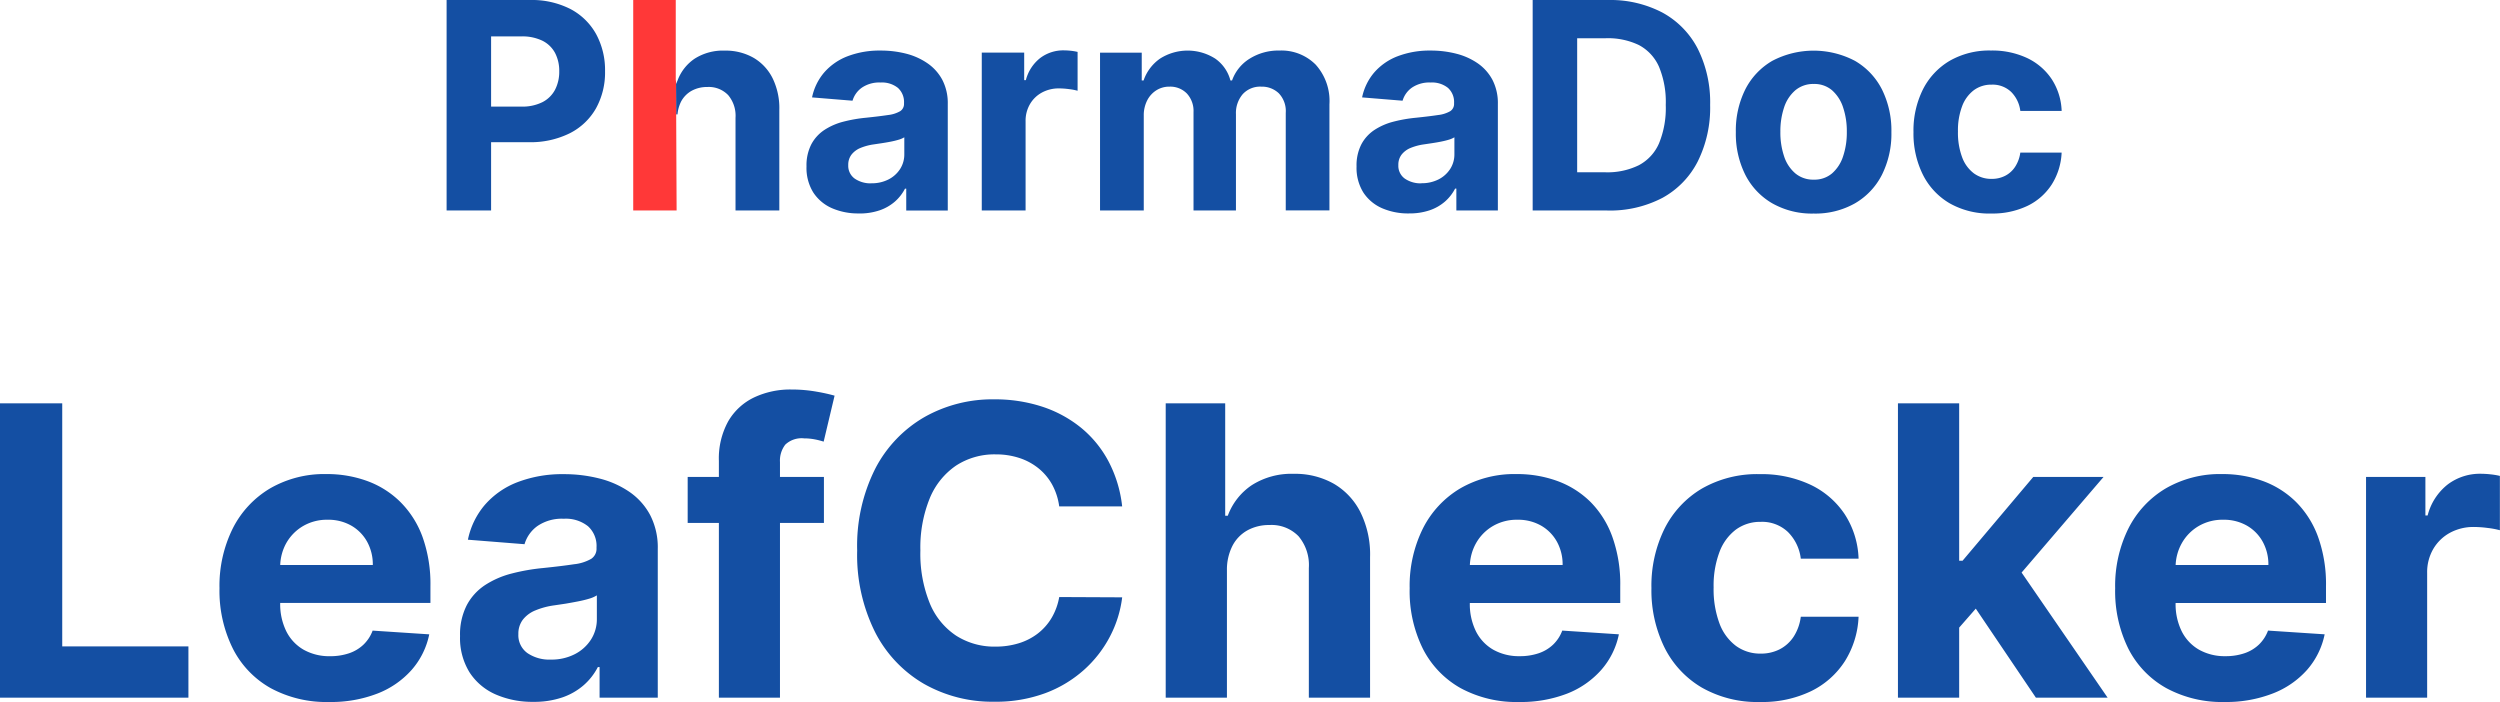
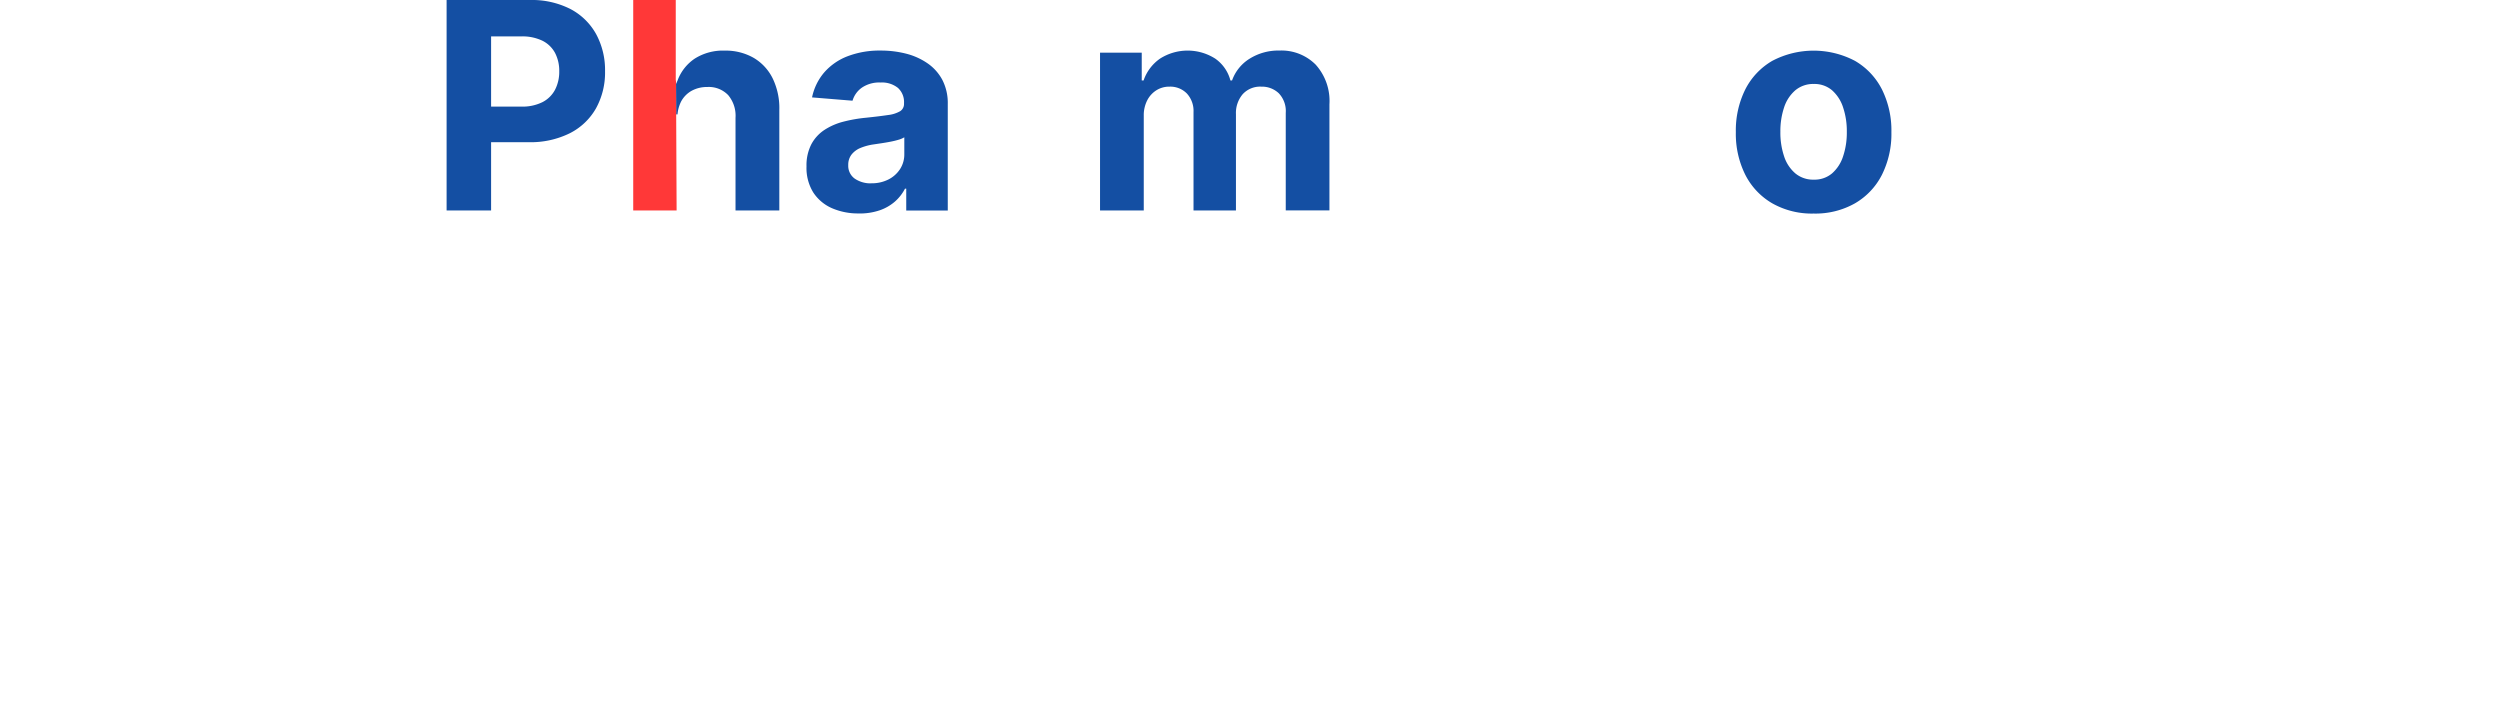
<svg xmlns="http://www.w3.org/2000/svg" width="111.19" height="31.221" viewBox="0 0 111.19 31.221">
  <g id="グループ_103" data-name="グループ 103" transform="translate(-688.138 -2159.735)">
-     <path id="パス_294" data-name="パス 294" d="M1.138,0V-13.091H3.906V-2.282H9.518V0ZM15.776.192a5.206,5.206,0,0,1-2.6-.617,4.172,4.172,0,0,1-1.678-1.751A5.769,5.769,0,0,1,10.9-4.864a5.74,5.74,0,0,1,.588-2.659,4.34,4.34,0,0,1,1.659-1.783,4.814,4.814,0,0,1,2.515-.639,5.2,5.2,0,0,1,1.812.31,4.085,4.085,0,0,1,1.47.93A4.236,4.236,0,0,1,19.93-7.15a6.217,6.217,0,0,1,.352,2.189v.748h-8.29V-5.9h5.727a2.086,2.086,0,0,0-.256-1.042,1.86,1.86,0,0,0-.706-.713,2.061,2.061,0,0,0-1.045-.259,2.1,2.1,0,0,0-1.1.284,2.04,2.04,0,0,0-.745.761A2.166,2.166,0,0,0,13.6-5.81v1.6a2.731,2.731,0,0,0,.272,1.259,1.945,1.945,0,0,0,.77.818,2.326,2.326,0,0,0,1.183.288,2.575,2.575,0,0,0,.831-.128,1.725,1.725,0,0,0,.646-.384,1.668,1.668,0,0,0,.409-.626l2.518.166a3.433,3.433,0,0,1-.783,1.582A3.934,3.934,0,0,1,17.92-.182,5.717,5.717,0,0,1,15.776.192ZM24.859.185a4.057,4.057,0,0,1-1.675-.329,2.647,2.647,0,0,1-1.16-.978,2.9,2.9,0,0,1-.425-1.62,2.862,2.862,0,0,1,.3-1.374,2.432,2.432,0,0,1,.818-.895A3.964,3.964,0,0,1,23.9-5.523a8.88,8.88,0,0,1,1.39-.243q.857-.089,1.381-.169a1.928,1.928,0,0,0,.761-.24.534.534,0,0,0,.237-.473v-.038a1.181,1.181,0,0,0-.38-.94,1.585,1.585,0,0,0-1.077-.332,1.919,1.919,0,0,0-1.17.323,1.515,1.515,0,0,0-.575.809l-2.518-.2a3.444,3.444,0,0,1,.754-1.55,3.658,3.658,0,0,1,1.454-1.01,5.568,5.568,0,0,1,2.068-.355,6.32,6.32,0,0,1,1.569.192,4.138,4.138,0,0,1,1.336.594,2.908,2.908,0,0,1,.924,1.032,3.135,3.135,0,0,1,.339,1.505V0H27.805V-1.362h-.077a2.731,2.731,0,0,1-.633.809,2.854,2.854,0,0,1-.952.543A3.878,3.878,0,0,1,24.859.185Zm.78-1.879a2.264,2.264,0,0,0,1.061-.24,1.856,1.856,0,0,0,.722-.649,1.681,1.681,0,0,0,.262-.927V-4.551a1.392,1.392,0,0,1-.348.15q-.221.067-.5.121t-.55.1l-.5.074a3.369,3.369,0,0,0-.837.224,1.352,1.352,0,0,0-.556.412,1.026,1.026,0,0,0-.2.642.977.977,0,0,0,.406.847A1.729,1.729,0,0,0,25.638-1.694ZM37.783-9.818v2.045h-6.06V-9.818ZM33.111,0V-10.528a3.414,3.414,0,0,1,.419-1.771,2.65,2.65,0,0,1,1.147-1.055,3.763,3.763,0,0,1,1.656-.352,6.355,6.355,0,0,1,1.147.1,7.934,7.934,0,0,1,.777.173l-.486,2.045a3.442,3.442,0,0,0-.393-.1,2.523,2.523,0,0,0-.476-.045,1.055,1.055,0,0,0-.837.278,1.163,1.163,0,0,0-.237.777V0ZM51.047-8.508h-2.8a2.77,2.77,0,0,0-.313-.968,2.469,2.469,0,0,0-.607-.725,2.679,2.679,0,0,0-.853-.46,3.306,3.306,0,0,0-1.045-.16,3.122,3.122,0,0,0-1.771.5,3.249,3.249,0,0,0-1.17,1.457,5.8,5.8,0,0,0-.415,2.317,5.845,5.845,0,0,0,.419,2.352,3.168,3.168,0,0,0,1.173,1.438,3.151,3.151,0,0,0,1.745.486,3.484,3.484,0,0,0,1.032-.147,2.673,2.673,0,0,0,.847-.431,2.47,2.47,0,0,0,.617-.694,2.755,2.755,0,0,0,.342-.933l2.8.013a5.074,5.074,0,0,1-.54,1.735A5.242,5.242,0,0,1,49.35-1.237,5.415,5.415,0,0,1,47.624-.2a6.321,6.321,0,0,1-2.26.38,6.16,6.16,0,0,1-3.129-.793,5.6,5.6,0,0,1-2.173-2.295,7.681,7.681,0,0,1-.8-3.637,7.62,7.62,0,0,1,.805-3.643,5.634,5.634,0,0,1,2.186-2.292,6.146,6.146,0,0,1,3.107-.789,6.744,6.744,0,0,1,2.113.32,5.389,5.389,0,0,1,1.729.93,4.878,4.878,0,0,1,1.23,1.493A5.591,5.591,0,0,1,51.047-8.508Zm4.66,2.832V0H52.984V-13.091H55.63v5h.115a2.8,2.8,0,0,1,1.074-1.365,3.278,3.278,0,0,1,1.86-.5,3.49,3.49,0,0,1,1.787.444A3.039,3.039,0,0,1,61.654-8.23a4.23,4.23,0,0,1,.419,1.978V0H59.35V-5.766a1.99,1.99,0,0,0-.457-1.413,1.669,1.669,0,0,0-1.294-.5,1.984,1.984,0,0,0-.981.237,1.655,1.655,0,0,0-.665.687A2.33,2.33,0,0,0,55.707-5.676ZM68.7.192a5.206,5.206,0,0,1-2.6-.617,4.172,4.172,0,0,1-1.678-1.751,5.769,5.769,0,0,1-.588-2.688,5.74,5.74,0,0,1,.588-2.659,4.34,4.34,0,0,1,1.659-1.783,4.814,4.814,0,0,1,2.515-.639,5.2,5.2,0,0,1,1.812.31,4.085,4.085,0,0,1,1.47.93A4.236,4.236,0,0,1,72.85-7.15,6.217,6.217,0,0,1,73.2-4.96v.748h-8.29V-5.9h5.727a2.086,2.086,0,0,0-.256-1.042,1.86,1.86,0,0,0-.706-.713,2.061,2.061,0,0,0-1.045-.259,2.1,2.1,0,0,0-1.1.284,2.04,2.04,0,0,0-.745.761,2.166,2.166,0,0,0-.275,1.058v1.6a2.731,2.731,0,0,0,.272,1.259,1.945,1.945,0,0,0,.77.818,2.326,2.326,0,0,0,1.183.288,2.575,2.575,0,0,0,.831-.128,1.725,1.725,0,0,0,.646-.384,1.668,1.668,0,0,0,.409-.626l2.518.166a3.433,3.433,0,0,1-.783,1.582A3.934,3.934,0,0,1,70.84-.182,5.717,5.717,0,0,1,68.7.192Zm10.719,0a4.992,4.992,0,0,1-2.592-.642,4.273,4.273,0,0,1-1.662-1.787,5.759,5.759,0,0,1-.578-2.634,5.731,5.731,0,0,1,.585-2.65A4.326,4.326,0,0,1,76.832-9.3a4.936,4.936,0,0,1,2.57-.642,5.114,5.114,0,0,1,2.25.467,3.761,3.761,0,0,1,1.528,1.31,3.851,3.851,0,0,1,.62,1.982H81.23a2.008,2.008,0,0,0-.572-1.186,1.664,1.664,0,0,0-1.211-.451,1.823,1.823,0,0,0-1.1.342,2.208,2.208,0,0,0-.732.994,4.236,4.236,0,0,0-.262,1.579,4.375,4.375,0,0,0,.259,1.6,2.2,2.2,0,0,0,.732,1,1.826,1.826,0,0,0,1.106.345,1.815,1.815,0,0,0,.841-.192,1.64,1.64,0,0,0,.62-.559A2.131,2.131,0,0,0,81.23-3.6H83.8a4.024,4.024,0,0,1-.61,1.978A3.721,3.721,0,0,1,81.684-.288,5.019,5.019,0,0,1,79.415.192Zm8.6-3.017.006-3.266h.4l3.145-3.727h3.126L90.467-4.884h-.646ZM85.551,0V-13.091h2.723V0Zm6.136,0L88.8-4.276,90.614-6.2,94.877,0Zm8.4.192a5.206,5.206,0,0,1-2.6-.617A4.172,4.172,0,0,1,95.8-2.176a5.769,5.769,0,0,1-.588-2.688A5.739,5.739,0,0,1,95.8-7.523a4.34,4.34,0,0,1,1.659-1.783,4.814,4.814,0,0,1,2.515-.639,5.2,5.2,0,0,1,1.812.31,4.085,4.085,0,0,1,1.47.93,4.236,4.236,0,0,1,.981,1.556,6.217,6.217,0,0,1,.352,2.189v.748H96.3V-5.9h5.727a2.086,2.086,0,0,0-.256-1.042,1.86,1.86,0,0,0-.706-.713,2.061,2.061,0,0,0-1.045-.259,2.1,2.1,0,0,0-1.1.284,2.04,2.04,0,0,0-.745.761,2.166,2.166,0,0,0-.275,1.058v1.6a2.731,2.731,0,0,0,.272,1.259,1.945,1.945,0,0,0,.77.818,2.326,2.326,0,0,0,1.183.288,2.575,2.575,0,0,0,.831-.128,1.725,1.725,0,0,0,.646-.384,1.668,1.668,0,0,0,.409-.626l2.518.166a3.433,3.433,0,0,1-.783,1.582,3.934,3.934,0,0,1-1.521,1.048A5.717,5.717,0,0,1,100.087.192ZM106.37,0V-9.818h2.64v1.713h.1a2.552,2.552,0,0,1,.9-1.384,2.38,2.38,0,0,1,1.457-.47,4.119,4.119,0,0,1,.441.026,3.106,3.106,0,0,1,.415.07v2.416a3.558,3.558,0,0,0-.531-.1,4.766,4.766,0,0,0-.62-.045,2.182,2.182,0,0,0-1.071.259,1.924,1.924,0,0,0-.741.719,2.048,2.048,0,0,0-.272,1.061V0Z" transform="translate(687 2190.765)" fill="#144fa3" />
    <g id="グループ_68" data-name="グループ 68" transform="translate(-1.746 72.736)">
      <path id="パス_282" data-name="パス 282" d="M42.977,9.36V0H46.67a3.773,3.773,0,0,1,1.814.4,2.786,2.786,0,0,1,1.145,1.119,3.35,3.35,0,0,1,.395,1.648,3.29,3.29,0,0,1-.4,1.646,2.774,2.774,0,0,1-1.163,1.11,3.923,3.923,0,0,1-1.84.4H44.266V4.74H46.3a1.99,1.99,0,0,0,.944-.2,1.305,1.305,0,0,0,.558-.553,1.737,1.737,0,0,0,.185-.816,1.719,1.719,0,0,0-.185-.815,1.285,1.285,0,0,0-.56-.544,2.054,2.054,0,0,0-.951-.194H44.956V9.36Z" transform="translate(666.77 2087)" fill="#144fa3" />
      <path id="パス_283" data-name="パス 283" d="M76.879,11.679a2.914,2.914,0,0,1-1.2-.235,1.9,1.9,0,0,1-.829-.7,2.072,2.072,0,0,1-.3-1.159,2.048,2.048,0,0,1,.215-.982,1.75,1.75,0,0,1,.585-.64,2.825,2.825,0,0,1,.843-.366,6.372,6.372,0,0,1,.994-.174q.613-.064.988-.121a1.386,1.386,0,0,0,.543-.172.381.381,0,0,0,.169-.338V6.766a.845.845,0,0,0-.272-.672,1.133,1.133,0,0,0-.77-.238,1.37,1.37,0,0,0-.836.231,1.086,1.086,0,0,0-.412.578l-1.8-.147a2.467,2.467,0,0,1,.539-1.108,2.621,2.621,0,0,1,1.04-.722,3.979,3.979,0,0,1,1.479-.253,4.5,4.5,0,0,1,1.122.137A2.952,2.952,0,0,1,79.93,5a2.083,2.083,0,0,1,.661.738,2.239,2.239,0,0,1,.242,1.076v4.735H78.986v-.973h-.055a1.96,1.96,0,0,1-.452.578,2.037,2.037,0,0,1-.681.388,2.764,2.764,0,0,1-.919.139m.558-1.343a1.623,1.623,0,0,0,.759-.171,1.325,1.325,0,0,0,.517-.464,1.2,1.2,0,0,0,.187-.663V8.292a1,1,0,0,1-.249.107q-.157.048-.354.087c-.131.025-.262.048-.393.068l-.356.053a2.429,2.429,0,0,0-.6.16.974.974,0,0,0-.4.3.734.734,0,0,0-.141.46.7.7,0,0,0,.29.605,1.238,1.238,0,0,0,.738.208" transform="translate(651.204 2084.813)" fill="#144fa3" />
-       <path id="パス_284" data-name="パス 284" d="M89.928,11.538V4.517h1.887V5.742h.074a1.821,1.821,0,0,1,.644-.989,1.7,1.7,0,0,1,1.042-.336,3.079,3.079,0,0,1,.315.018,2.289,2.289,0,0,1,.3.051V6.213a2.545,2.545,0,0,0-.379-.072,3.423,3.423,0,0,0-.444-.032,1.559,1.559,0,0,0-.765.185,1.371,1.371,0,0,0-.53.514,1.463,1.463,0,0,0-.195.759v3.972Z" transform="translate(643.621 2084.822)" fill="#144fa3" />
      <path id="パス_285" data-name="パス 285" d="M100.305,11.547V4.527h1.855V5.766h.082a1.949,1.949,0,0,1,.732-.973,2.285,2.285,0,0,1,2.454,0,1.709,1.709,0,0,1,.676.971h.073a1.877,1.877,0,0,1,.78-.967,2.414,2.414,0,0,1,1.336-.363,2.146,2.146,0,0,1,1.6.624,2.411,2.411,0,0,1,.615,1.766v4.721h-1.943V7.21a1.149,1.149,0,0,0-.311-.877,1.087,1.087,0,0,0-.777-.293,1.047,1.047,0,0,0-.827.336,1.288,1.288,0,0,0-.3.885v4.287h-1.887V7.169a1.14,1.14,0,0,0-.295-.823,1.028,1.028,0,0,0-.775-.306,1.068,1.068,0,0,0-.583.162,1.14,1.14,0,0,0-.409.453,1.447,1.447,0,0,0-.151.678v4.214Z" transform="translate(638.504 2084.813)" fill="#144fa3" />
-       <path id="パス_286" data-name="パス 286" d="M125.137,11.679a2.914,2.914,0,0,1-1.2-.235,1.9,1.9,0,0,1-.83-.7,2.076,2.076,0,0,1-.3-1.159,2.042,2.042,0,0,1,.215-.982,1.75,1.75,0,0,1,.585-.64,2.825,2.825,0,0,1,.843-.366,6.361,6.361,0,0,1,.994-.174q.613-.064.987-.121a1.386,1.386,0,0,0,.544-.172.381.381,0,0,0,.169-.338V6.766a.843.843,0,0,0-.272-.672,1.131,1.131,0,0,0-.77-.238,1.373,1.373,0,0,0-.837.231,1.088,1.088,0,0,0-.411.578l-1.8-.147a2.467,2.467,0,0,1,.539-1.108,2.617,2.617,0,0,1,1.04-.722,3.977,3.977,0,0,1,1.478-.253,4.5,4.5,0,0,1,1.122.137,2.95,2.95,0,0,1,.956.425,2.083,2.083,0,0,1,.661.738,2.245,2.245,0,0,1,.242,1.076v4.735h-1.846v-.973h-.055a1.96,1.96,0,0,1-.452.578,2.037,2.037,0,0,1-.681.388,2.764,2.764,0,0,1-.919.139m.558-1.343a1.622,1.622,0,0,0,.758-.171,1.323,1.323,0,0,0,.517-.464,1.2,1.2,0,0,0,.187-.663V8.292a1,1,0,0,1-.249.107c-.1.032-.224.061-.354.087s-.262.048-.393.068l-.356.053a2.439,2.439,0,0,0-.6.16.972.972,0,0,0-.4.3.731.731,0,0,0-.141.46.7.7,0,0,0,.29.605,1.238,1.238,0,0,0,.738.208" transform="translate(627.411 2084.813)" fill="#144fa3" />
-       <path id="パス_287" data-name="パス 287" d="M141.578,9.36H138.26V0H141.6a4.983,4.983,0,0,1,2.431.559,3.825,3.825,0,0,1,1.571,1.607,5.317,5.317,0,0,1,.551,2.5,5.354,5.354,0,0,1-.551,2.514A3.82,3.82,0,0,1,144.03,8.8a5.029,5.029,0,0,1-2.452.562m-1.339-1.7H141.5a3.173,3.173,0,0,0,1.479-.313,2,2,0,0,0,.9-.973,4.115,4.115,0,0,0,.3-1.707,4.071,4.071,0,0,0-.3-1.7,2,2,0,0,0-.9-.969A3.182,3.182,0,0,0,141.5,1.7h-1.261Z" transform="translate(619.791 2087)" fill="#144fa3" />
      <path id="パス_288" data-name="パス 288" d="M159.546,11.684a3.568,3.568,0,0,1-1.839-.455,3.074,3.074,0,0,1-1.2-1.271,4.076,4.076,0,0,1-.42-1.894,4.1,4.1,0,0,1,.42-1.9,3.077,3.077,0,0,1,1.2-1.271,3.952,3.952,0,0,1,3.679,0,3.077,3.077,0,0,1,1.2,1.271,4.1,4.1,0,0,1,.42,1.9,4.083,4.083,0,0,1-.42,1.894,3.074,3.074,0,0,1-1.2,1.271,3.569,3.569,0,0,1-1.84.455m.009-1.508a1.205,1.205,0,0,0,.81-.277,1.7,1.7,0,0,0,.491-.756,3.306,3.306,0,0,0,.167-1.092,3.307,3.307,0,0,0-.167-1.092,1.721,1.721,0,0,0-.491-.759,1.2,1.2,0,0,0-.81-.279,1.232,1.232,0,0,0-.82.279,1.69,1.69,0,0,0-.5.759,3.322,3.322,0,0,0-.167,1.092,3.321,3.321,0,0,0,.167,1.092,1.671,1.671,0,0,0,.5.756,1.236,1.236,0,0,0,.82.277" transform="translate(611 2084.813)" fill="#144fa3" />
-       <path id="パス_289" data-name="パス 289" d="M175.125,11.683a3.568,3.568,0,0,1-1.853-.459,3.054,3.054,0,0,1-1.188-1.278,4.115,4.115,0,0,1-.414-1.883,4.1,4.1,0,0,1,.418-1.895,3.1,3.1,0,0,1,1.19-1.276,3.535,3.535,0,0,1,1.837-.459,3.657,3.657,0,0,1,1.609.334,2.7,2.7,0,0,1,1.092.937,2.757,2.757,0,0,1,.444,1.417h-1.838a1.439,1.439,0,0,0-.409-.848,1.189,1.189,0,0,0-.866-.322,1.3,1.3,0,0,0-.789.244,1.581,1.581,0,0,0-.523.711,3.035,3.035,0,0,0-.187,1.129,3.125,3.125,0,0,0,.185,1.143,1.573,1.573,0,0,0,.523.718,1.307,1.307,0,0,0,.791.246,1.293,1.293,0,0,0,.6-.137,1.162,1.162,0,0,0,.443-.4,1.519,1.519,0,0,0,.231-.633h1.838a2.881,2.881,0,0,1-.437,1.414,2.655,2.655,0,0,1-1.076.953,3.594,3.594,0,0,1-1.622.343" transform="translate(603.318 2084.813)" fill="#144fa3" />
      <path id="パス_290" data-name="パス 290" d="M67.4,5.663a2.176,2.176,0,0,0-.85-.909,2.5,2.5,0,0,0-1.278-.317,2.342,2.342,0,0,0-1.33.354,2,2,0,0,0-.768.976h0l-.068.156.006,1.351h.06a1.577,1.577,0,0,1,.152-.558,1.187,1.187,0,0,1,.476-.492,1.426,1.426,0,0,1,.7-.169,1.194,1.194,0,0,1,.925.361,1.423,1.423,0,0,1,.327,1.01v4.122H67.7V7.078a3.03,3.03,0,0,0-.3-1.415" transform="translate(656.845 2084.813)" fill="#144fa3" />
      <path id="パス_291" data-name="パス 291" d="M63.08,1.683v-.24h0Z" transform="translate(656.858 2086.288)" fill="#144fa3" />
      <path id="パス_292" data-name="パス 292" d="M61.241,3.578V.732h0V0H59.349V9.36h1.93l-.026-5.781Z" transform="translate(658.698 2087)" fill="#ff3838" />
    </g>
  </g>
</svg>